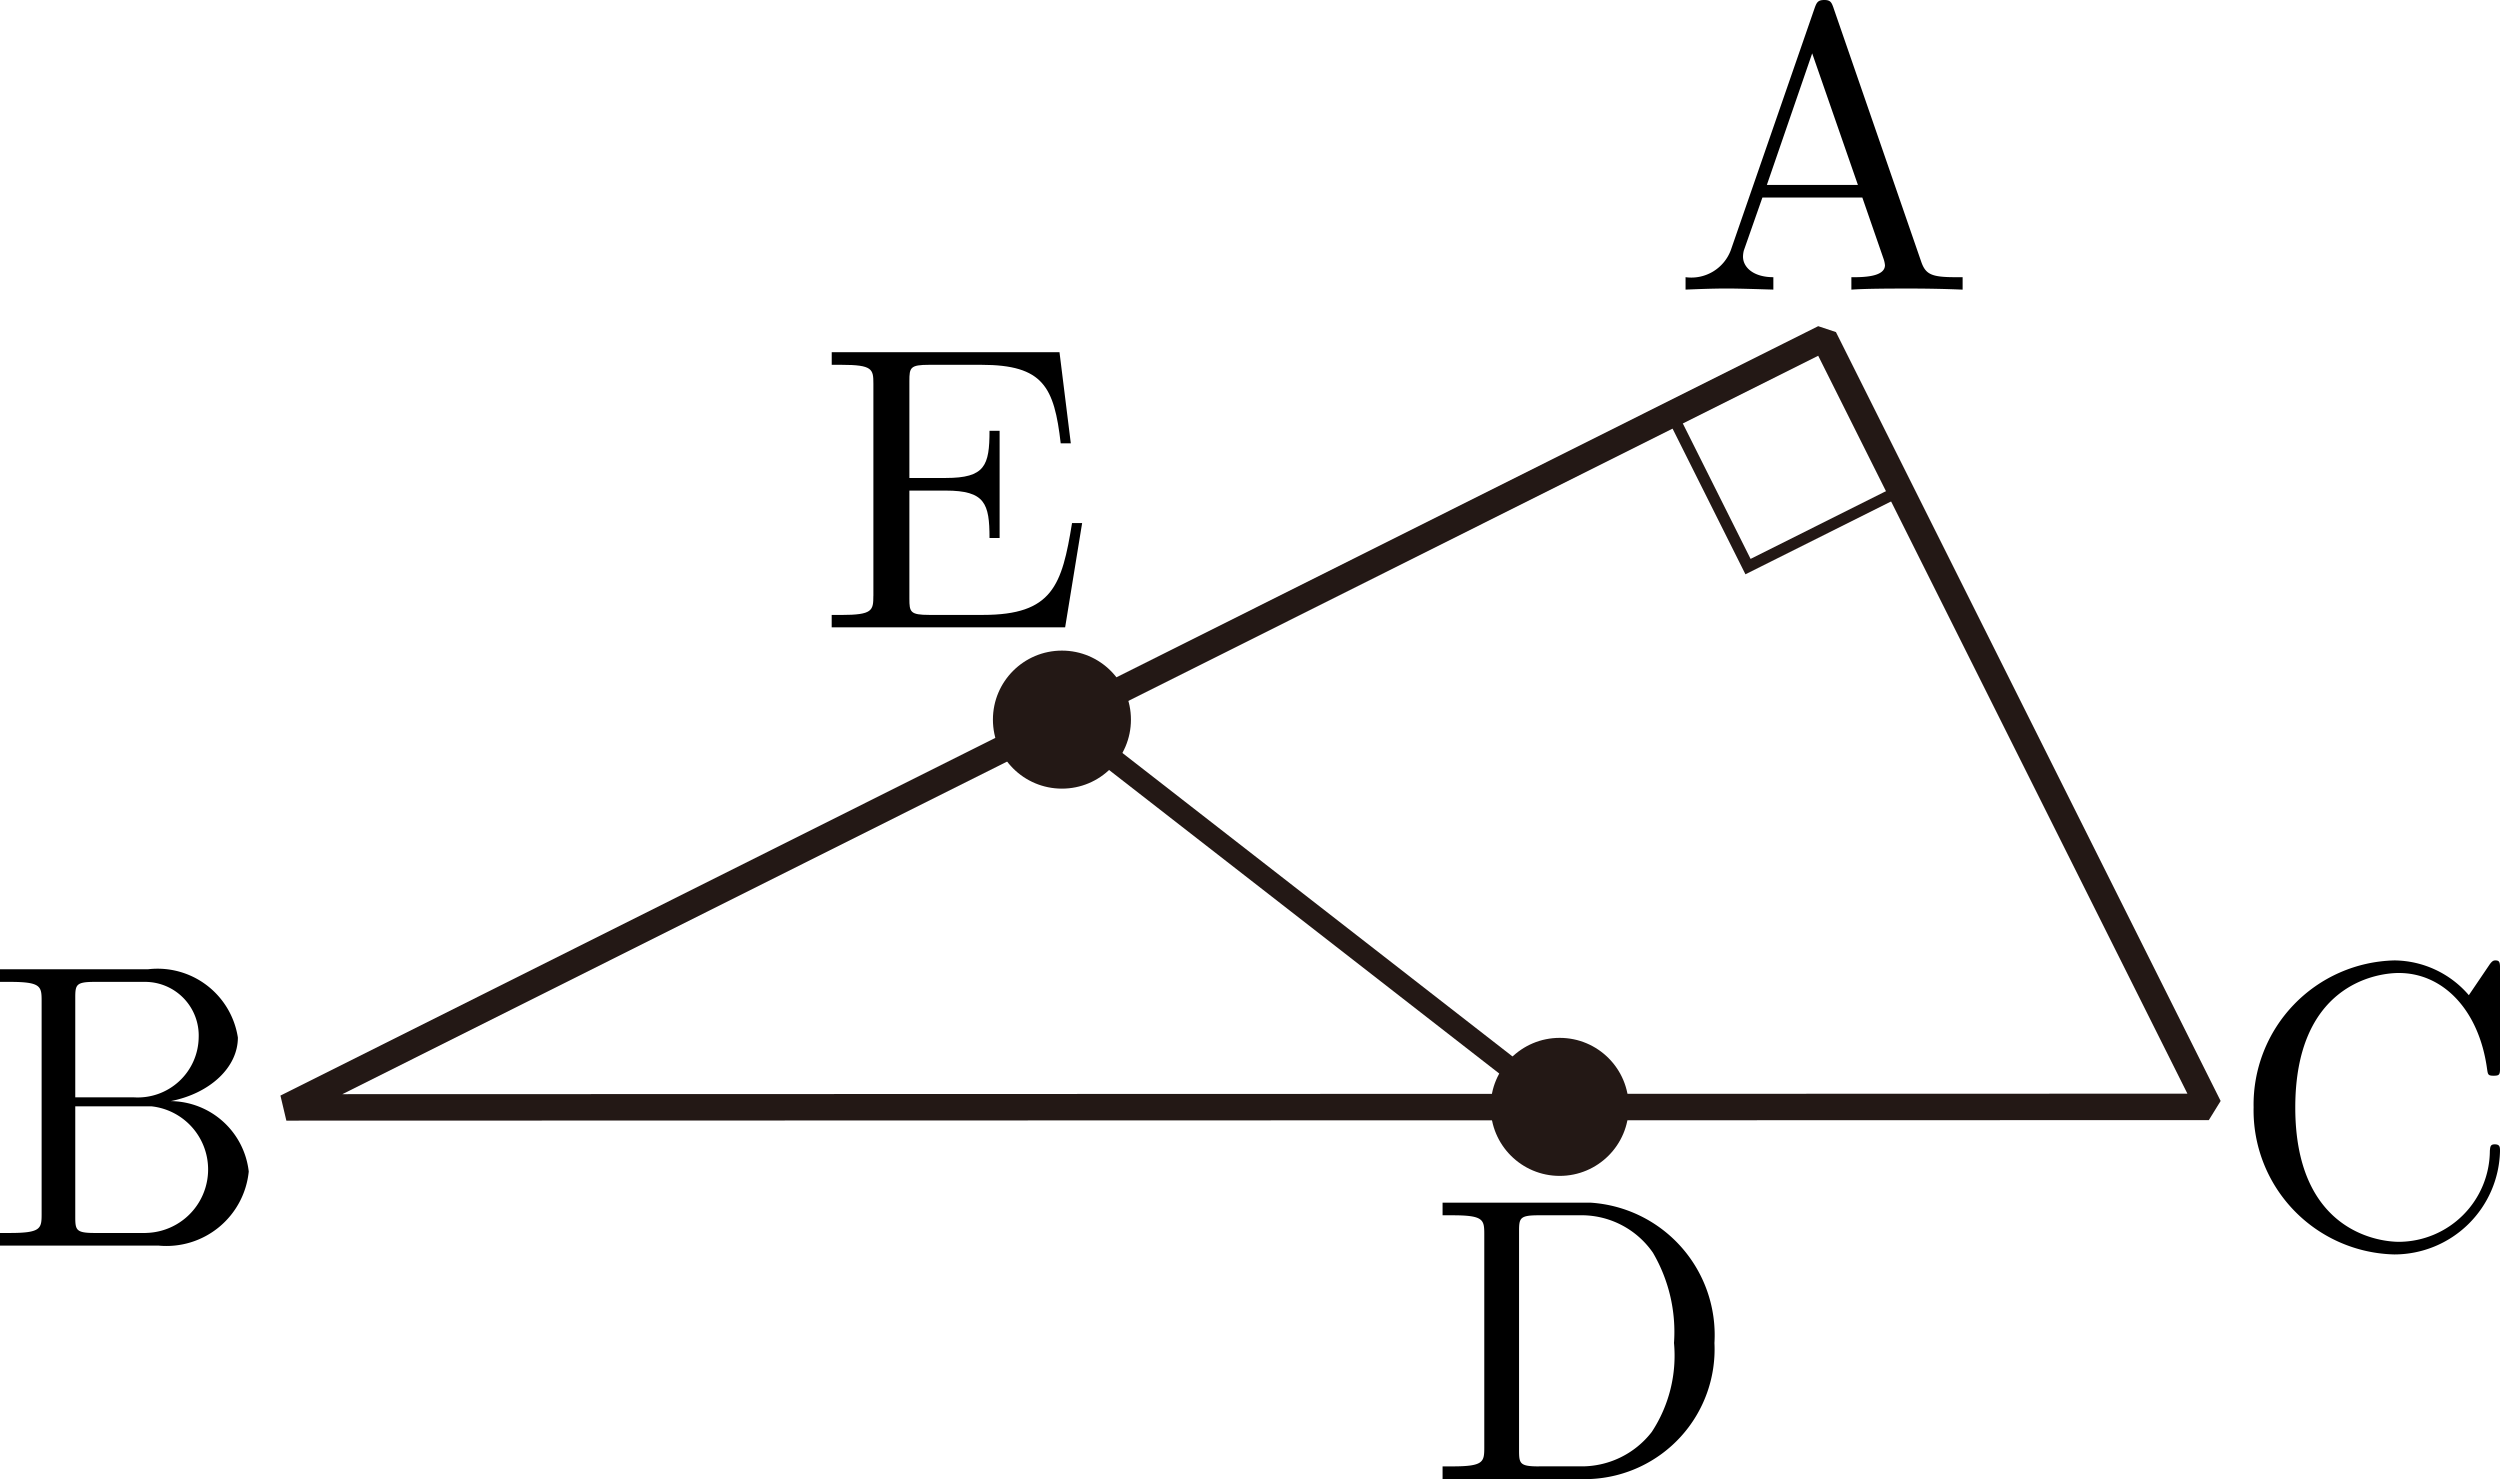
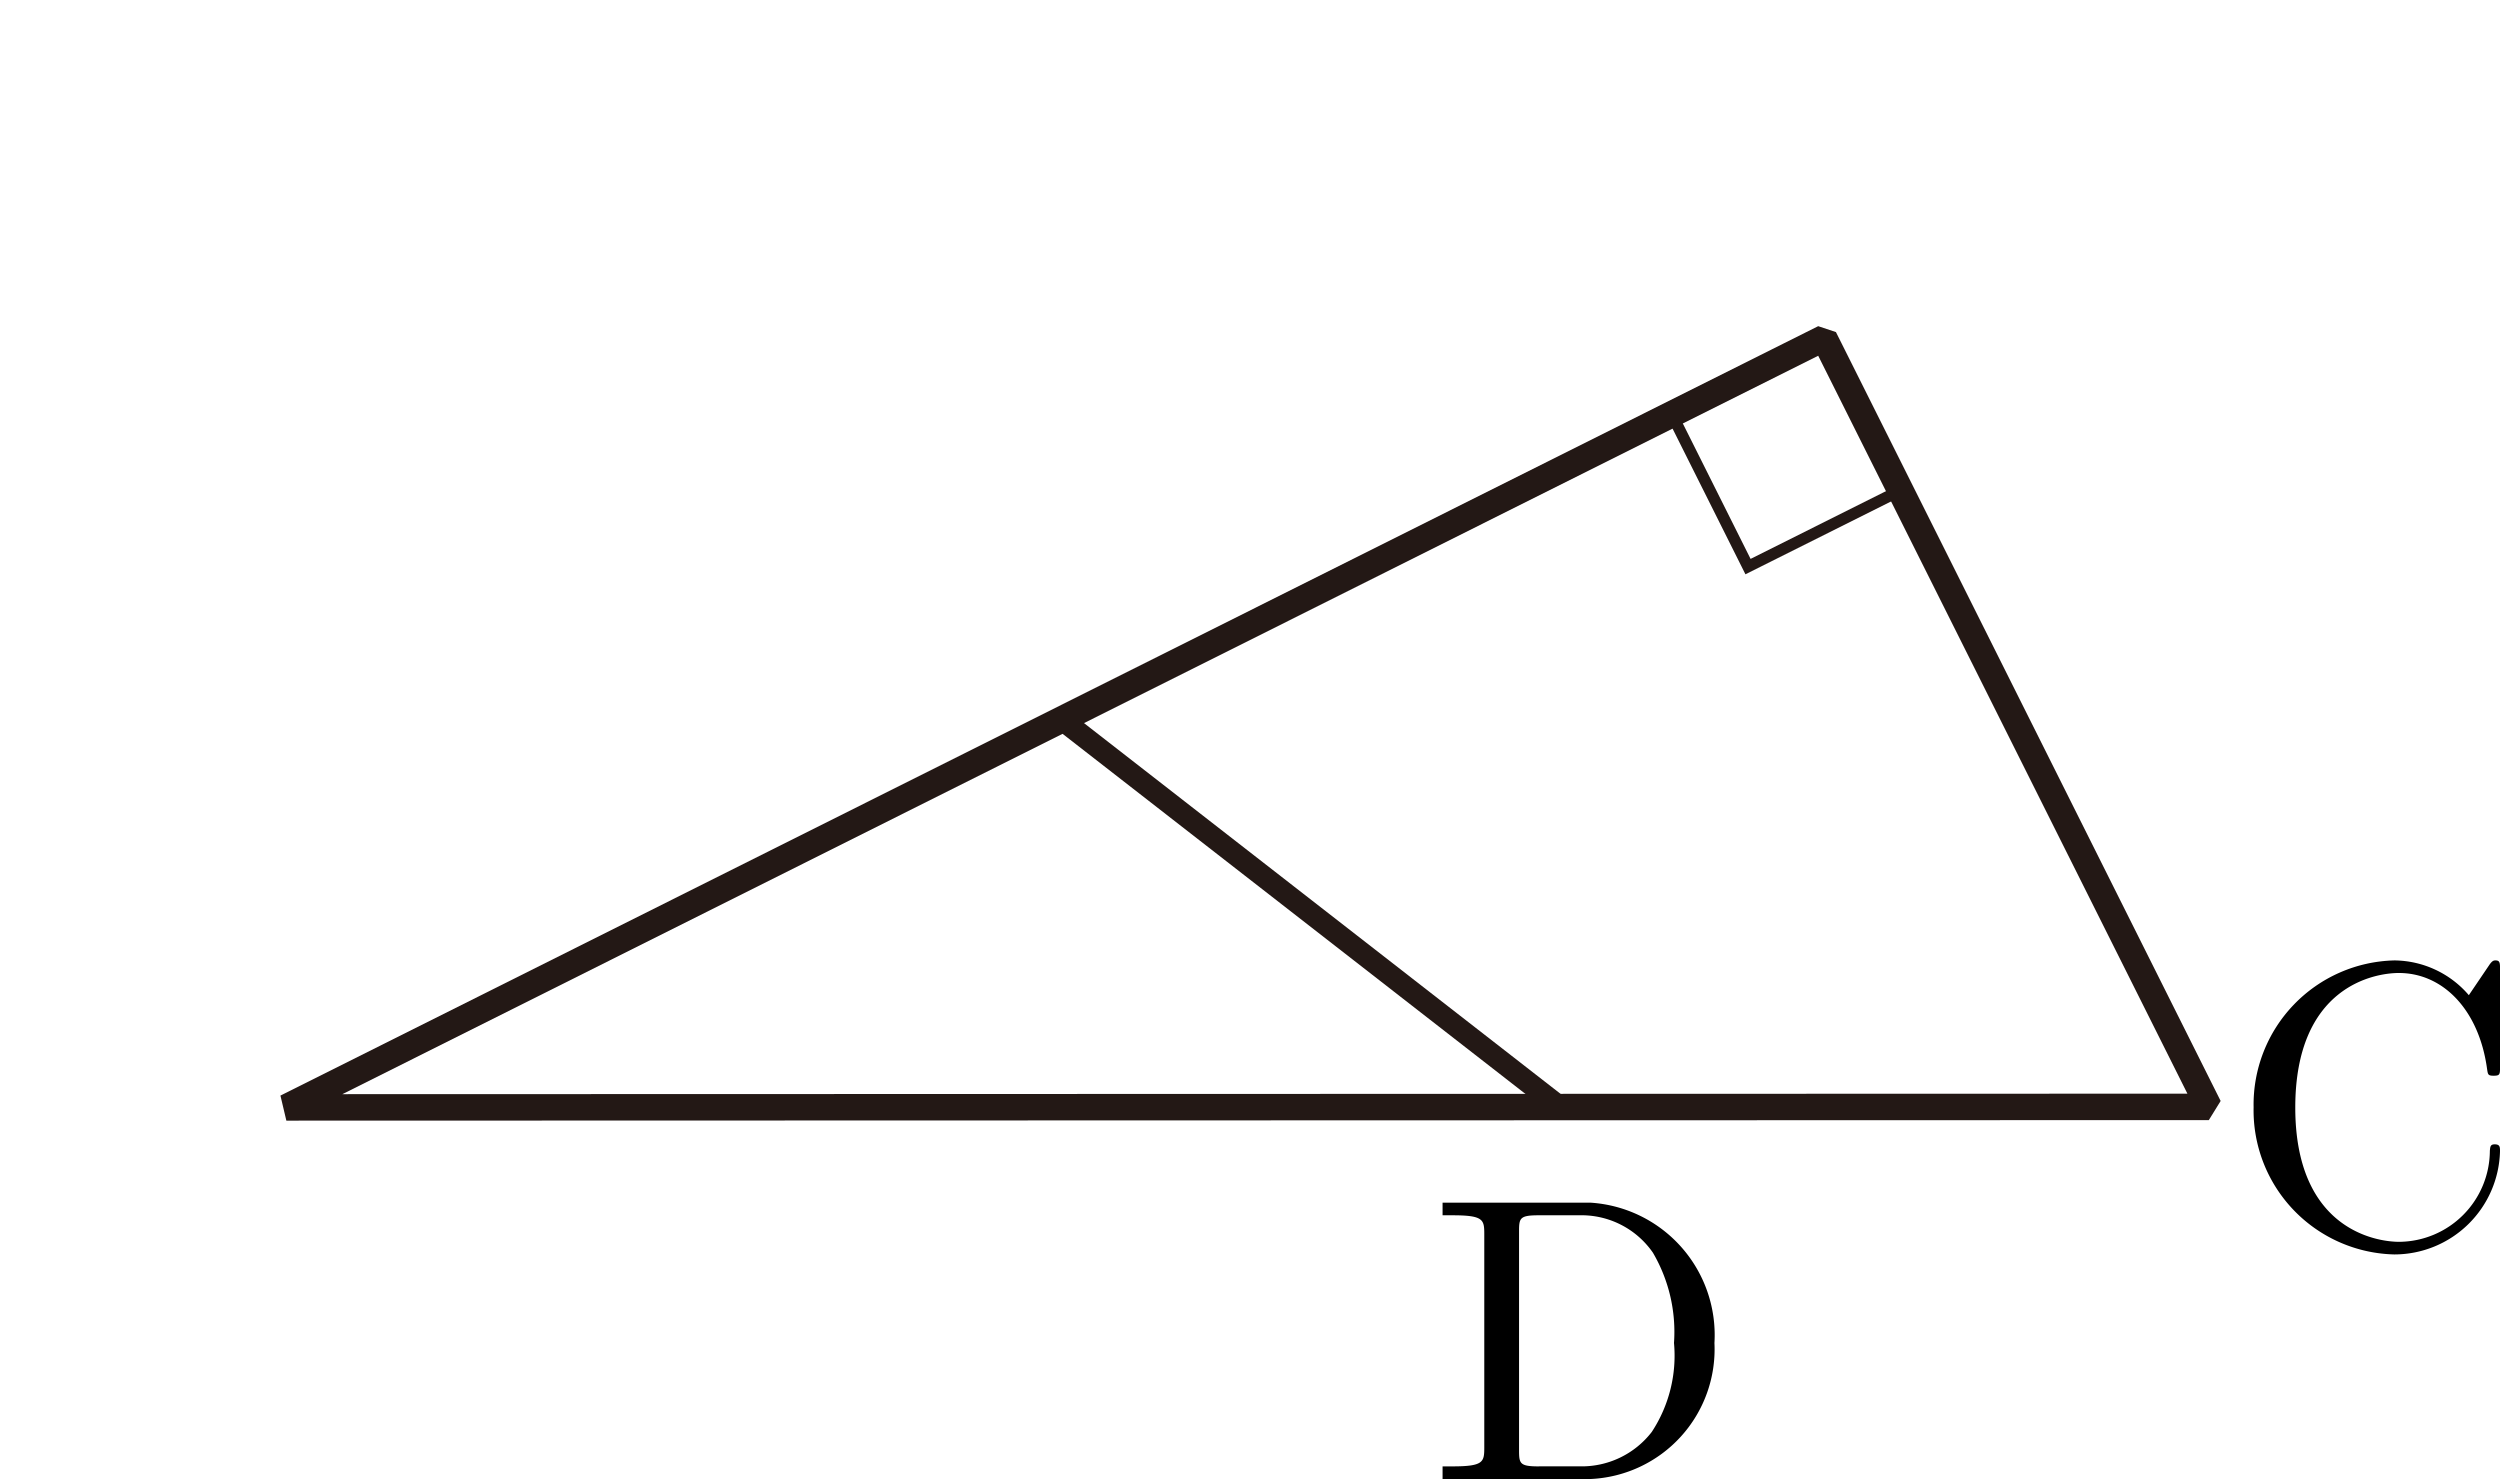
<svg xmlns="http://www.w3.org/2000/svg" id="第_問" data-name="第５問" viewBox="0 0 61.619 36.453">
  <title>2018本1A</title>
  <g id="_1A_5_04" data-name="1A_5_04">
    <g id="_ABC" data-name="△ABC">
      <g id="_ABC-2" data-name="△ABC">
        <polygon points="7.058 27.295 44.96 8.331 54.442 27.282 7.058 27.295" fill="none" stroke="#231815" stroke-linejoin="bevel" stroke-width="0.652" />
        <rect id="直角" x="117.075" y="450.097" width="4.2" height="4.2" transform="translate(-264.897 -339.927) rotate(-26.581)" fill="none" stroke="#231815" stroke-miterlimit="10" stroke-width="0.283" />
      </g>
    </g>
-     <path d="M120.347,441.248c-.049-.133-.07-.2-.229-.2s-.189.062-.239.2l-2.064,5.961a1.039,1.039,0,0,1-1.117.671v.306c.23-.009.658-.027,1.017-.027.309,0,.828.018,1.147.027V447.88c-.499,0-.748-.249-.748-.506a.653.653,0,0,1,.02-.151l.458-1.306h2.463l.528,1.524a.709.709,0,0,1,.03.142c0,.298-.558.298-.828.298v.306c.359-.027,1.057-.027,1.436-.027.429,0,.888.009,1.306.027V447.88h-.179c-.598,0-.738-.071-.848-.4l-2.154-6.232Zm-.528,1.115,1.127,3.243h-2.244l1.117-3.243" transform="translate(-75.153 -441.048)" />
-     <path d="M77.008,468.095v-2.451c0-.329.02-.395.489-.395h1.236a1.322,1.322,0,0,1,1.317,1.372,1.502,1.502,0,0,1-1.596,1.474Zm2.353.093c.967-.191,1.655-.83,1.655-1.567a2.002,2.002,0,0,0-2.214-1.683h-3.65v.311h.239c.768,0,.788.107.788.466v5.257c0,.36-.019.466-.788.466h-.239v.311h3.909a2.039,2.039,0,0,0,2.223-1.825,1.956,1.956,0,0,0-1.924-1.736Zm-.618,3.25H77.497c-.469,0-.489-.067-.489-.4v-2.722h1.875a1.565,1.565,0,0,1-.139,3.121" transform="translate(-75.153 -441.048)" />
    <path d="M130.699,468.339a3.553,3.553,0,0,0,3.47,3.628,2.608,2.608,0,0,0,2.603-2.545c0-.098,0-.169-.13-.169-.11,0-.11.062-.12.16a2.254,2.254,0,0,1-2.233,2.243c-.609,0-2.563-.338-2.563-3.309,0-2.98,1.944-3.317,2.553-3.317,1.087,0,1.975.906,2.174,2.363.021.138.021.169.16.169.16,0,.16-.031.16-.24V464.955c0-.169,0-.235-.11-.235-.04,0-.08,0-.16.12l-.499.737a2.443,2.443,0,0,0-1.835-.857,3.555,3.555,0,0,0-3.47,3.62" transform="translate(-75.153 -441.048)" />
    <g id="_" data-name="・Ｄ">
      <path d="M110.709,470.691v.311h.24c.768,0,.788.106.788.466v5.257c0,.36-.02.466-.788.466h-.24v.311h3.65a3.202,3.202,0,0,0,3.051-3.352,3.27,3.27,0,0,0-3.051-3.459Zm2.373,6.5c-.469,0-.488-.067-.488-.4v-5.394c0-.329.02-.395.488-.395h.997a2.14,2.14,0,0,1,1.815.923,3.864,3.864,0,0,1,.519,2.224,3.42,3.42,0,0,1-.548,2.193,2.182,2.182,0,0,1-1.775.848h-1.007" transform="translate(-75.153 -441.048)" />
-       <circle cx="38.443" cy="27.282" r="1.701" fill="#231815" />
    </g>
    <g id="_2" data-name="・Ｅ">
-       <path d="M96.679,455.735c0,.36-.02.47-.788.47h-.239v.306h5.754l.419-2.571h-.249c-.249,1.536-.479,2.264-2.194,2.264H98.056c-.469,0-.489-.071-.489-.4v-2.664h.898c.967,0,1.077.32,1.077,1.168h.249v-2.642h-.249c0,.857-.11,1.163-1.077,1.163h-.898v-2.389c0-.333.02-.4.489-.4h1.286c1.526,0,1.795.546,1.955,1.936h.249l-.279-2.247h-5.614v.311h.239c.768,0,.788.107.788.466v5.226" transform="translate(-75.153 -441.048)" />
-       <circle cx="26.174" cy="17.737" r="1.701" fill="#231815" />
-     </g>
+       </g>
    <line x1="26.174" y1="17.737" x2="38.443" y2="27.282" fill="none" stroke="#231815" stroke-miterlimit="10" stroke-width="0.533" />
  </g>
</svg>